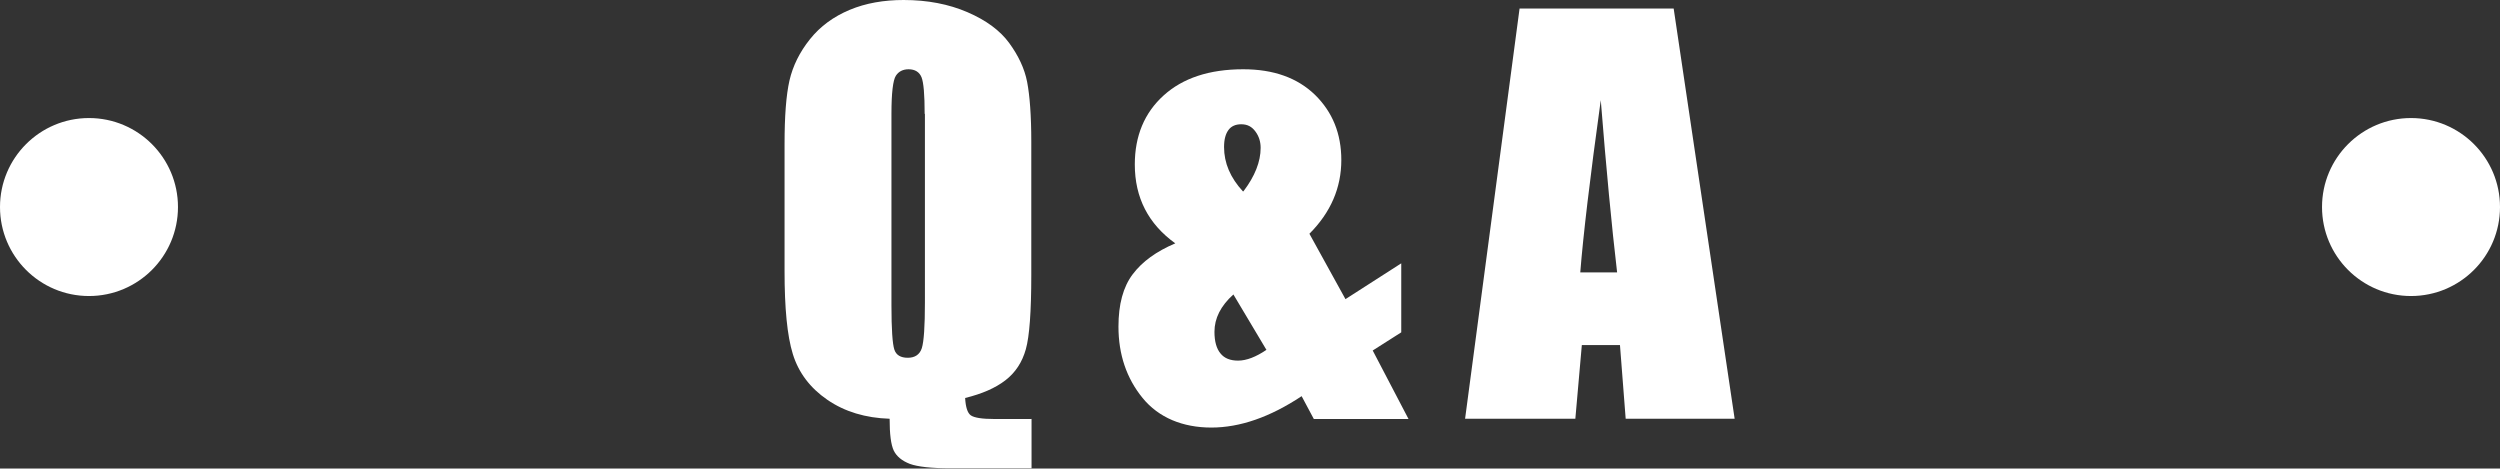
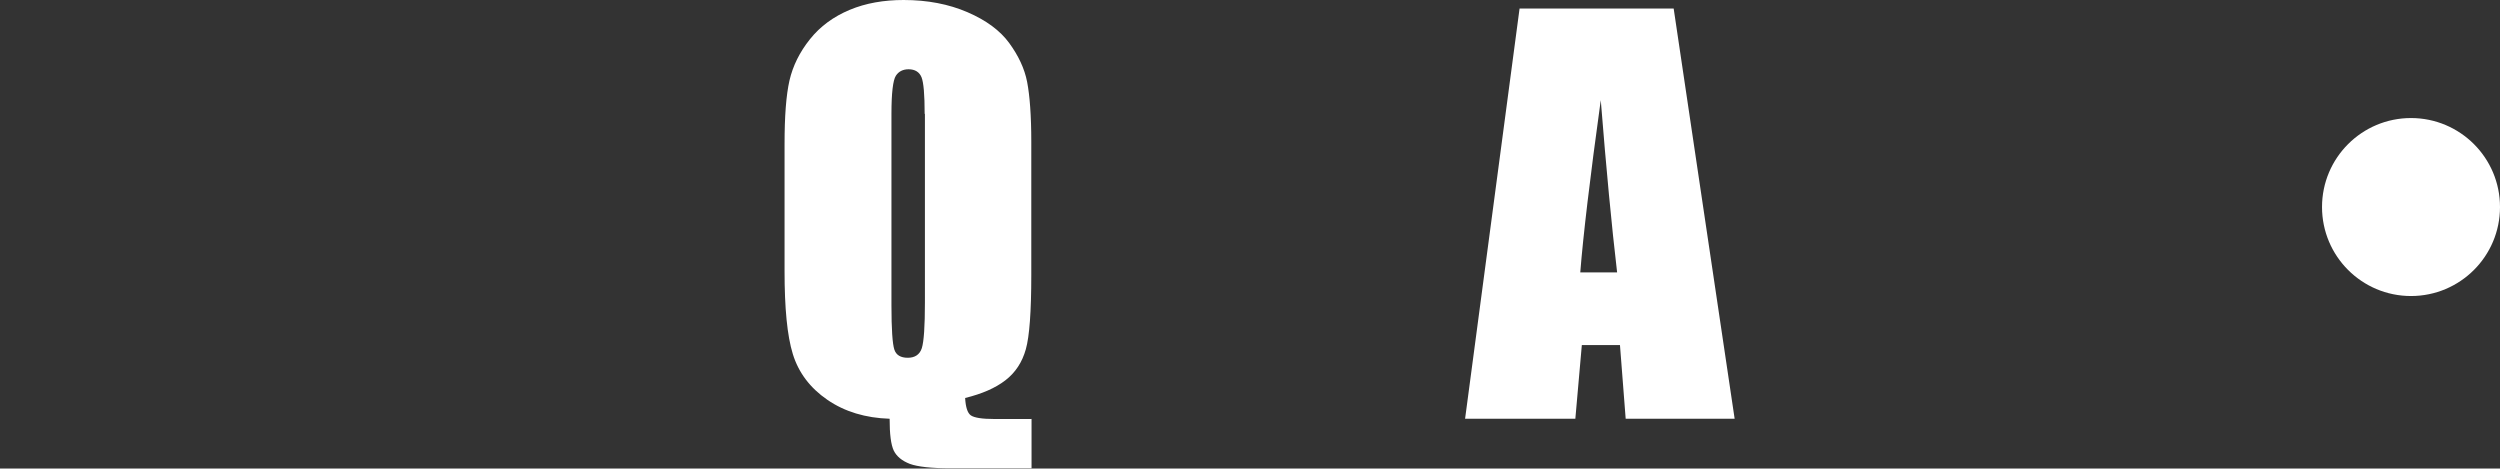
<svg xmlns="http://www.w3.org/2000/svg" id="_レイヤー_2" viewBox="0 0 96.36 18.06">
  <rect x="0" y="0" width="96.36" height="18.06" fill="#333333" stroke="none" />
  <defs>
    <style>.cls-1{fill:#fff;}</style>
  </defs>
  <g id="design">
    <g>
      <g>
-         <path class="cls-1" d="M39.76,16.14v1.91h-3.11c-.75,0-1.28-.06-1.58-.17-.31-.12-.51-.29-.62-.51-.11-.23-.16-.64-.16-1.23-.93-.03-1.73-.27-2.4-.73-.67-.46-1.11-1.05-1.33-1.76s-.32-1.78-.32-3.2V5.56c0-1.07,.06-1.89,.19-2.46,.13-.56,.39-1.09,.79-1.59s.91-.87,1.53-1.13,1.32-.38,2.08-.38c.92,0,1.74,.16,2.46,.47s1.26,.71,1.61,1.19,.59,.98,.69,1.5,.16,1.29,.16,2.31v5.13c0,1.41-.07,2.36-.21,2.86s-.4,.9-.79,1.2c-.39,.3-.9,.52-1.55,.68,.02,.35,.09,.58,.22,.67,.13,.09,.43,.14,.9,.14h1.43Zm-4.12-11.75c0-.74-.04-1.21-.12-1.41s-.25-.31-.5-.31c-.21,0-.38,.08-.49,.25s-.17,.66-.17,1.47v7.38c0,.92,.04,1.48,.11,1.7s.25,.32,.52,.32,.46-.12,.54-.37c.08-.25,.12-.84,.12-1.77V4.39Z" />
-         <path class="cls-1" d="M54.01,10.14v2.67l-1.1,.7,1.38,2.64h-3.65l-.47-.88c-1.22,.81-2.38,1.21-3.48,1.21s-2.03-.38-2.65-1.14c-.62-.76-.93-1.68-.93-2.75,0-.86,.18-1.53,.55-2.02s.91-.88,1.64-1.19c-1.04-.75-1.56-1.76-1.56-3.04,0-1.1,.37-1.99,1.11-2.66,.74-.67,1.76-1.01,3.07-1.01,1.17,0,2.09,.33,2.77,.99,.67,.66,1.01,1.49,1.01,2.51,0,1.07-.41,2.02-1.23,2.84l1.39,2.52,2.15-1.38Zm-5.2,3.34l-1.27-2.13c-.49,.44-.73,.92-.73,1.44,0,.37,.08,.65,.23,.83,.15,.19,.38,.28,.68,.28,.32,0,.69-.14,1.1-.42Zm-.88-6.11c.44-.58,.66-1.14,.66-1.67,0-.23-.06-.44-.2-.63s-.31-.28-.55-.28c-.21,0-.38,.07-.49,.22s-.17,.36-.17,.66c0,.61,.24,1.18,.73,1.71Z" />
+         <path class="cls-1" d="M39.76,16.14v1.91h-3.11c-.75,0-1.28-.06-1.58-.17-.31-.12-.51-.29-.62-.51-.11-.23-.16-.64-.16-1.23-.93-.03-1.73-.27-2.4-.73-.67-.46-1.11-1.05-1.33-1.76s-.32-1.78-.32-3.2V5.56c0-1.07,.06-1.89,.19-2.46,.13-.56,.39-1.09,.79-1.59s.91-.87,1.53-1.13,1.32-.38,2.08-.38c.92,0,1.74,.16,2.46,.47s1.26,.71,1.61,1.19,.59,.98,.69,1.5,.16,1.29,.16,2.31v5.13c0,1.41-.07,2.36-.21,2.86s-.4,.9-.79,1.2c-.39,.3-.9,.52-1.55,.68,.02,.35,.09,.58,.22,.67,.13,.09,.43,.14,.9,.14h1.43Zm-4.12-11.75c0-.74-.04-1.21-.12-1.41s-.25-.31-.5-.31c-.21,0-.38,.08-.49,.25s-.17,.66-.17,1.47v7.38c0,.92,.04,1.48,.11,1.7s.25,.32,.52,.32,.46-.12,.54-.37c.08-.25,.12-.84,.12-1.77V4.39" />
        <path class="cls-1" d="M64.51,.33l2.35,15.81h-4.2l-.22-2.84h-1.47l-.25,2.84h-4.25L58.57,.33h5.94Zm-2.18,10.17c-.21-1.79-.42-4-.63-6.64-.42,3.03-.68,5.24-.79,6.64h1.42Z" />
      </g>
      <circle class="cls-1" cx="92.93" cy="7.98" r="3.43" />
-       <circle class="cls-1" cx="3.43" cy="7.98" r="3.43" />
    </g>
  </g>
</svg>